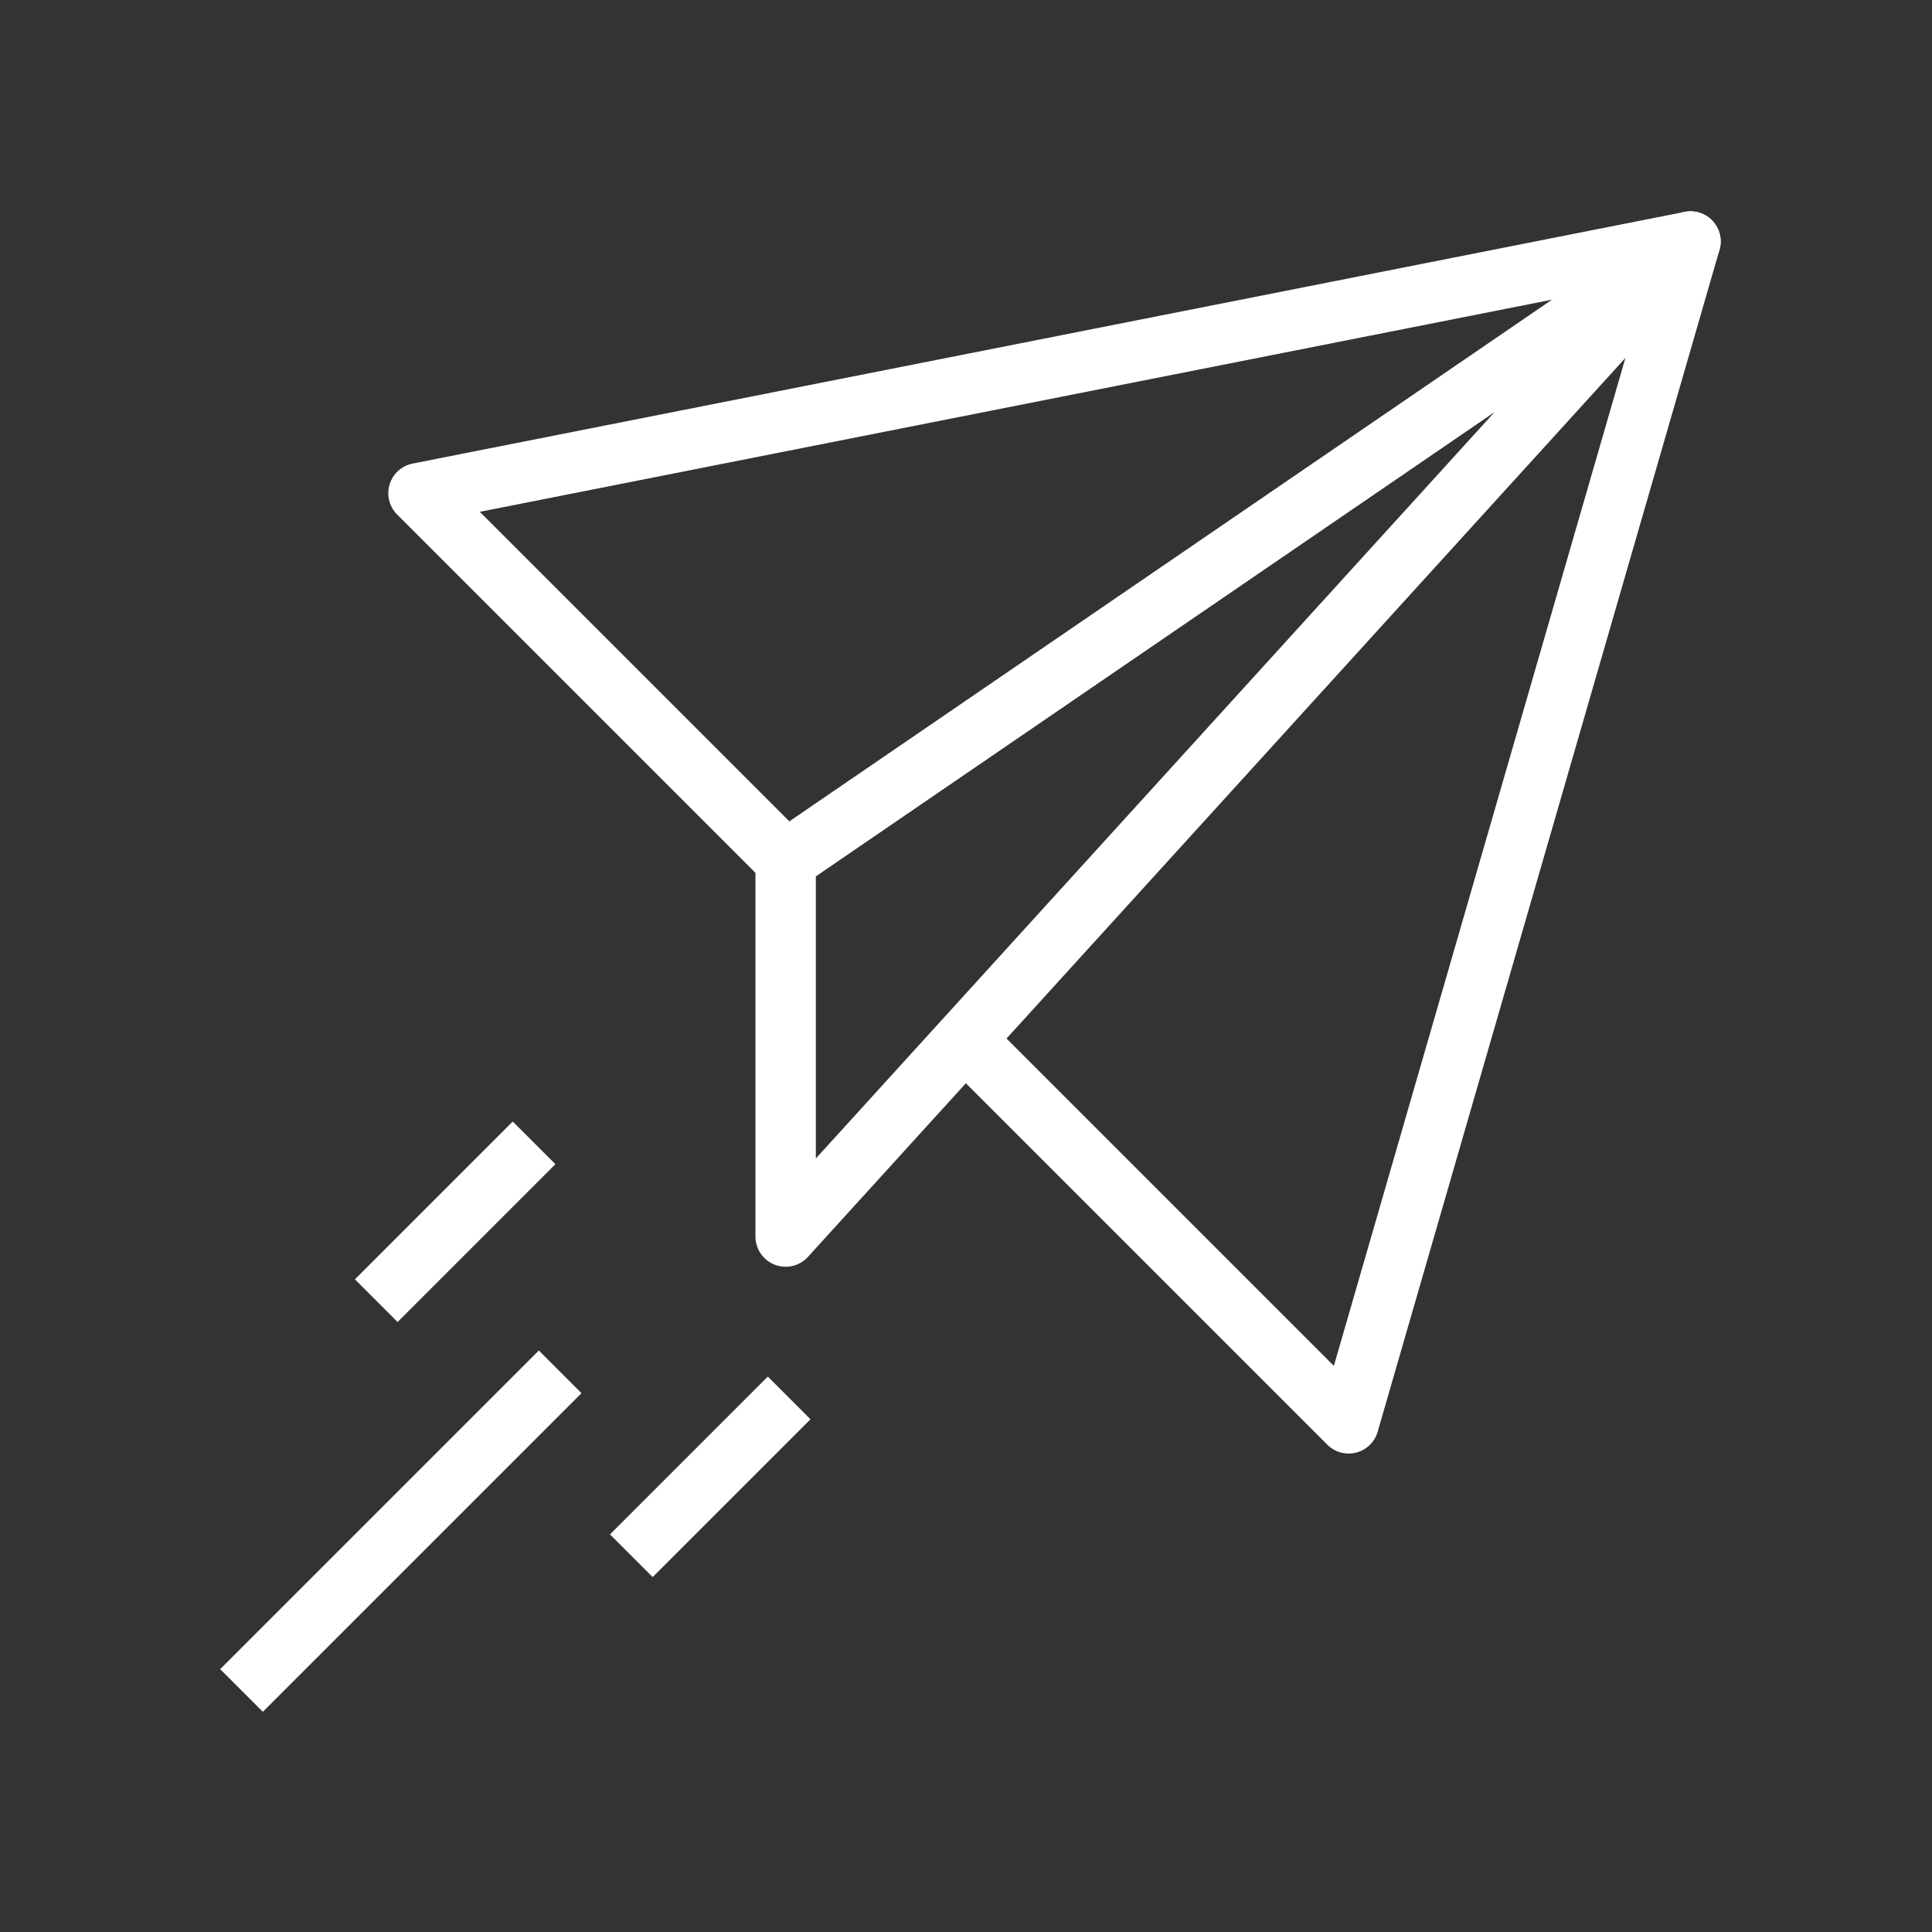
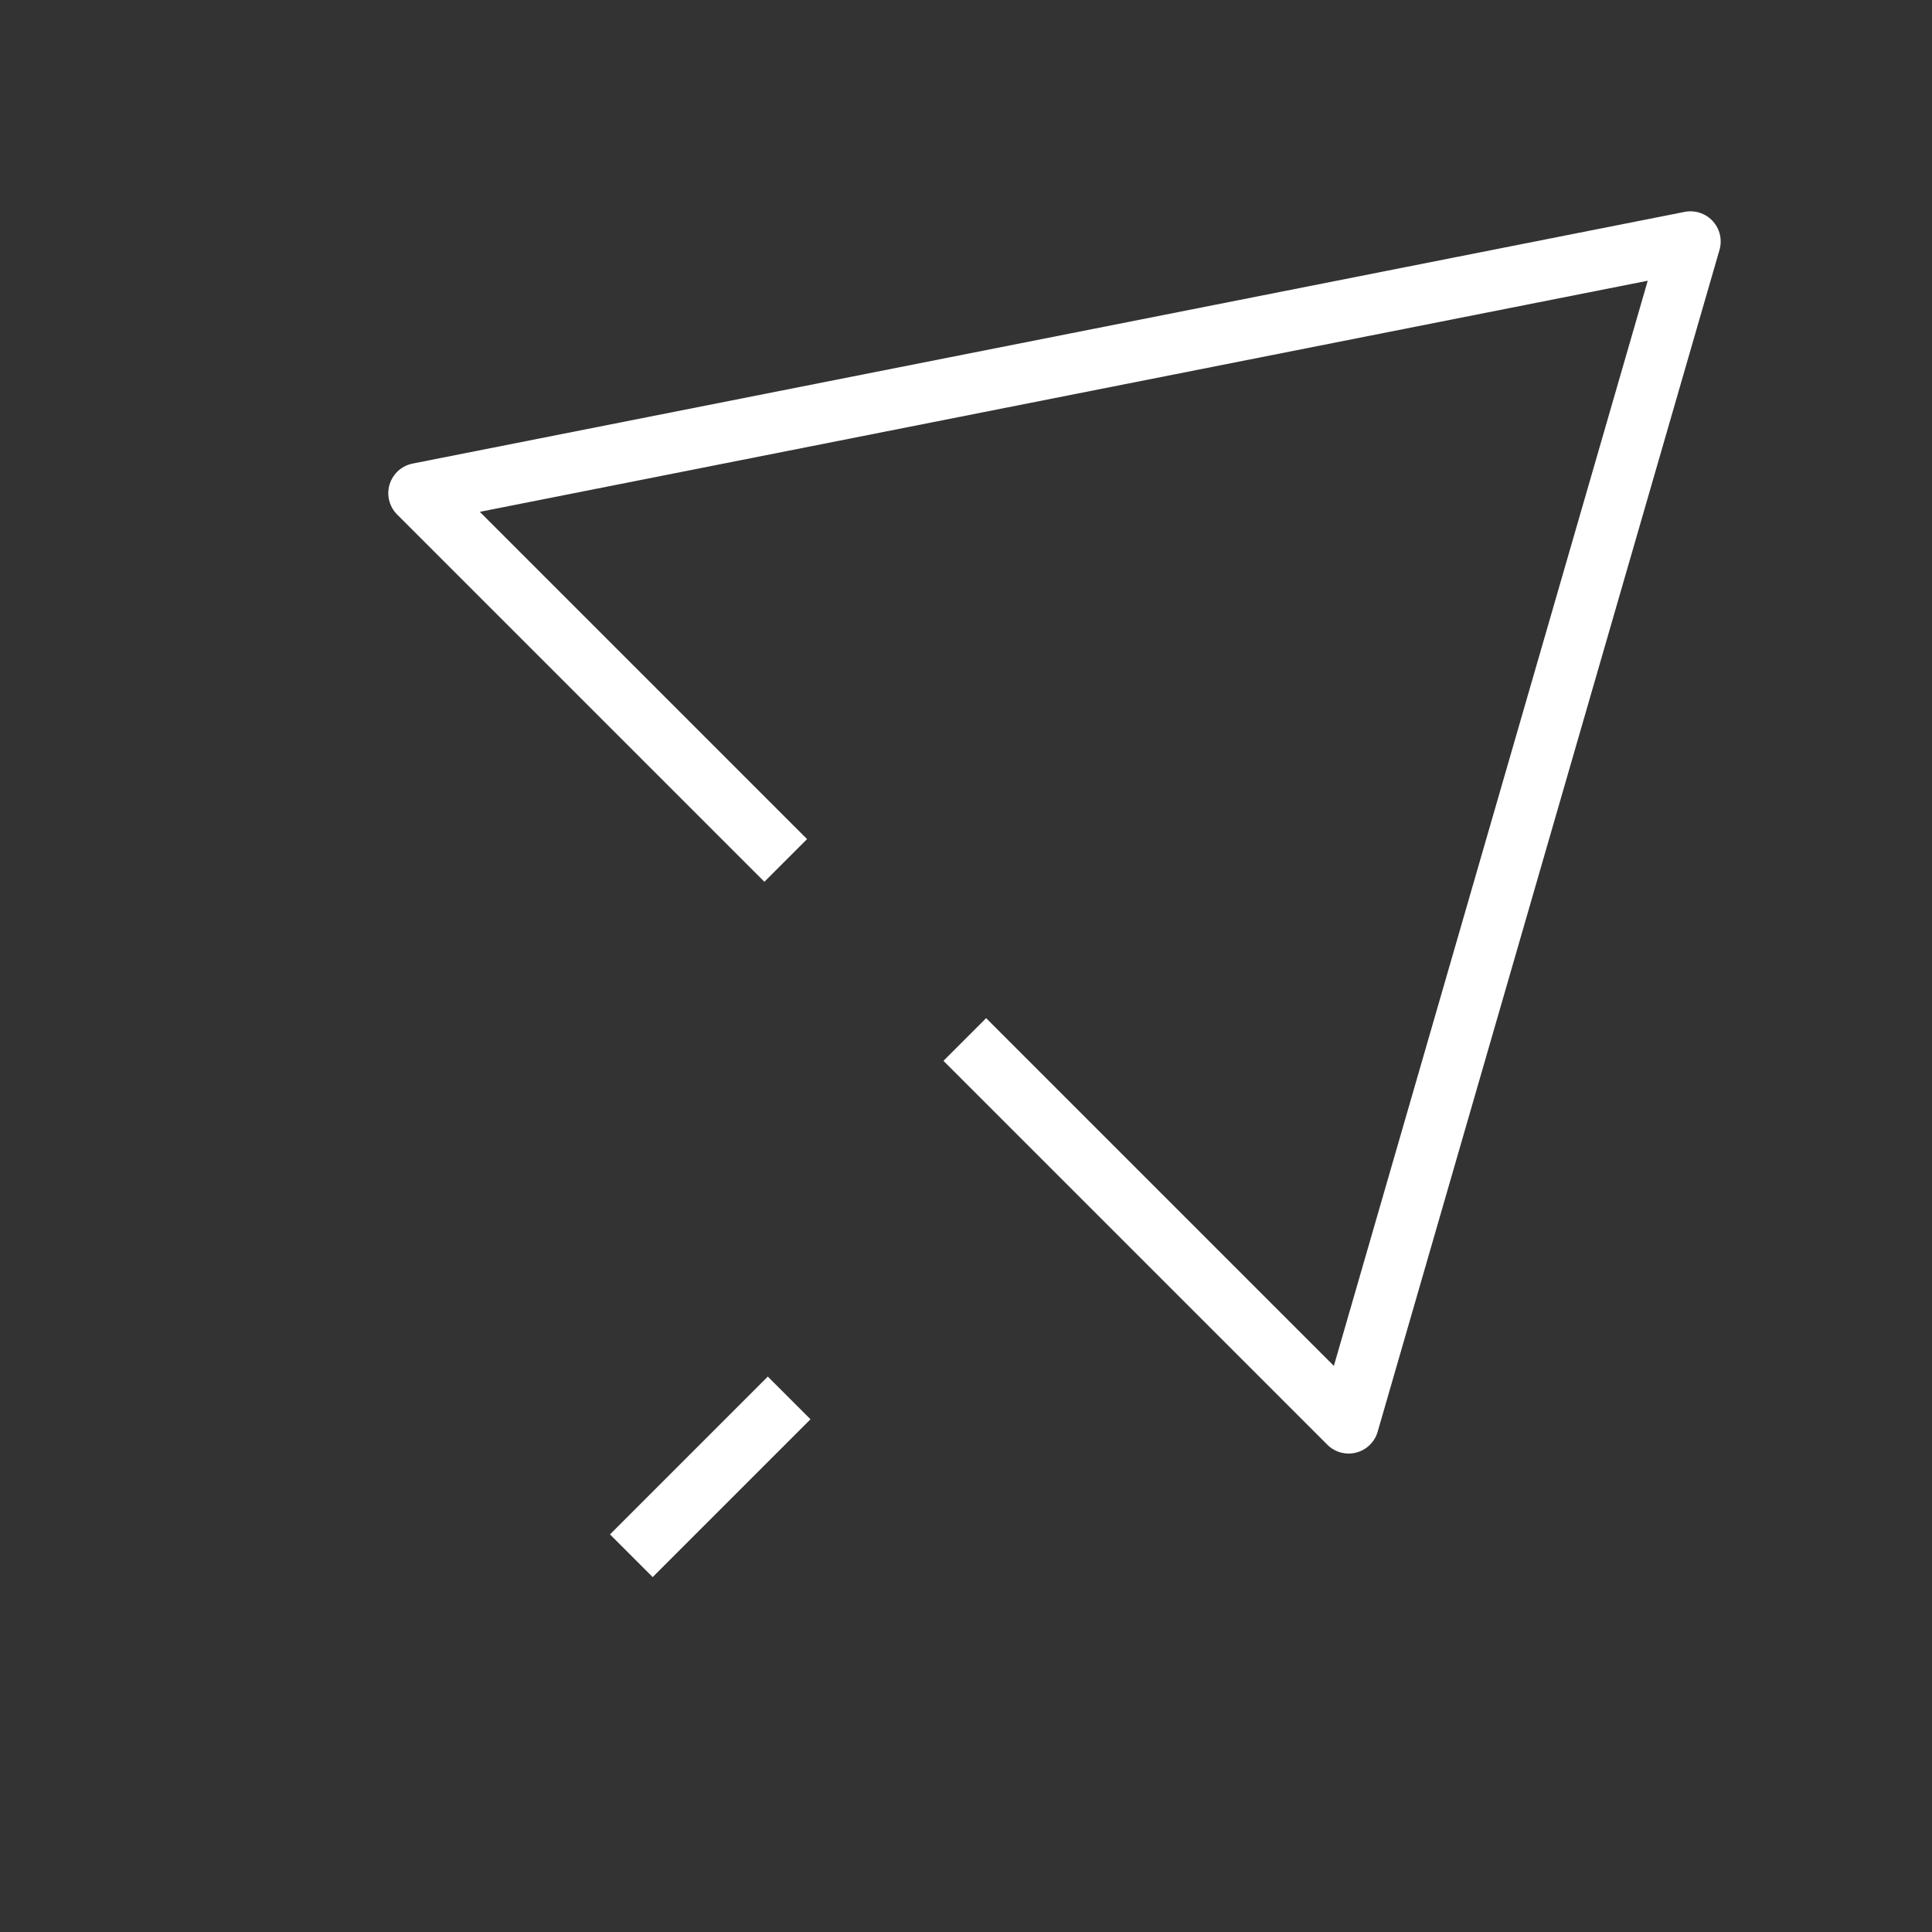
<svg xmlns="http://www.w3.org/2000/svg" style="position:absolute" height="48" width="48">
  <rect width="100%" height="100%" fill="#333333" stroke="none" />
  <g transform="translate(-577 -2288)" data-name="Group 13984" id="Group_13984">
-     <rect fill="none" transform="translate(577 2288)" height="48" width="48" data-name="Rectangle 1625" id="Rectangle_1625" />
    <g transform="translate(29 -386)" data-name="Group 13978" id="Group_13978">
      <path stroke-width="1.5" stroke-miterlimit="10" stroke-linejoin="round" stroke="#fff" fill="none" transform="translate(484.529 2665)" d="M82.992,30.377l-9.124-9.124L105.471,15,96.978,44.363l-9.537-9.537" data-name="Path 2238" id="Path_2238" />
-       <path stroke-width="1.5" stroke-miterlimit="10" stroke-linejoin="round" stroke="#fff" fill="none" transform="translate(371.519 2665)" d="M196,39.722V30.378L218.481,15Z" data-name="Path 2239" id="Path_2239" />
-       <line stroke-width="1.5" stroke-miterlimit="10" stroke-linejoin="round" stroke="#fff" fill="none" transform="translate(557.348 2702.394)" x2="3.921" y1="3.921" data-name="Line 490" id="Line_490" />
      <line stroke-width="1.5" stroke-miterlimit="10" stroke-linejoin="round" stroke="#fff" fill="none" transform="translate(563.685 2708.731)" y2="3.921" x1="3.921" data-name="Line 491" id="Line_491" />
-       <line stroke-width="1.5" stroke-miterlimit="10" stroke-linejoin="round" stroke="#fff" fill="none" transform="translate(554 2708.083)" x2="7.917" y1="7.917" data-name="Line 492" id="Line_492" />
    </g>
  </g>
</svg>